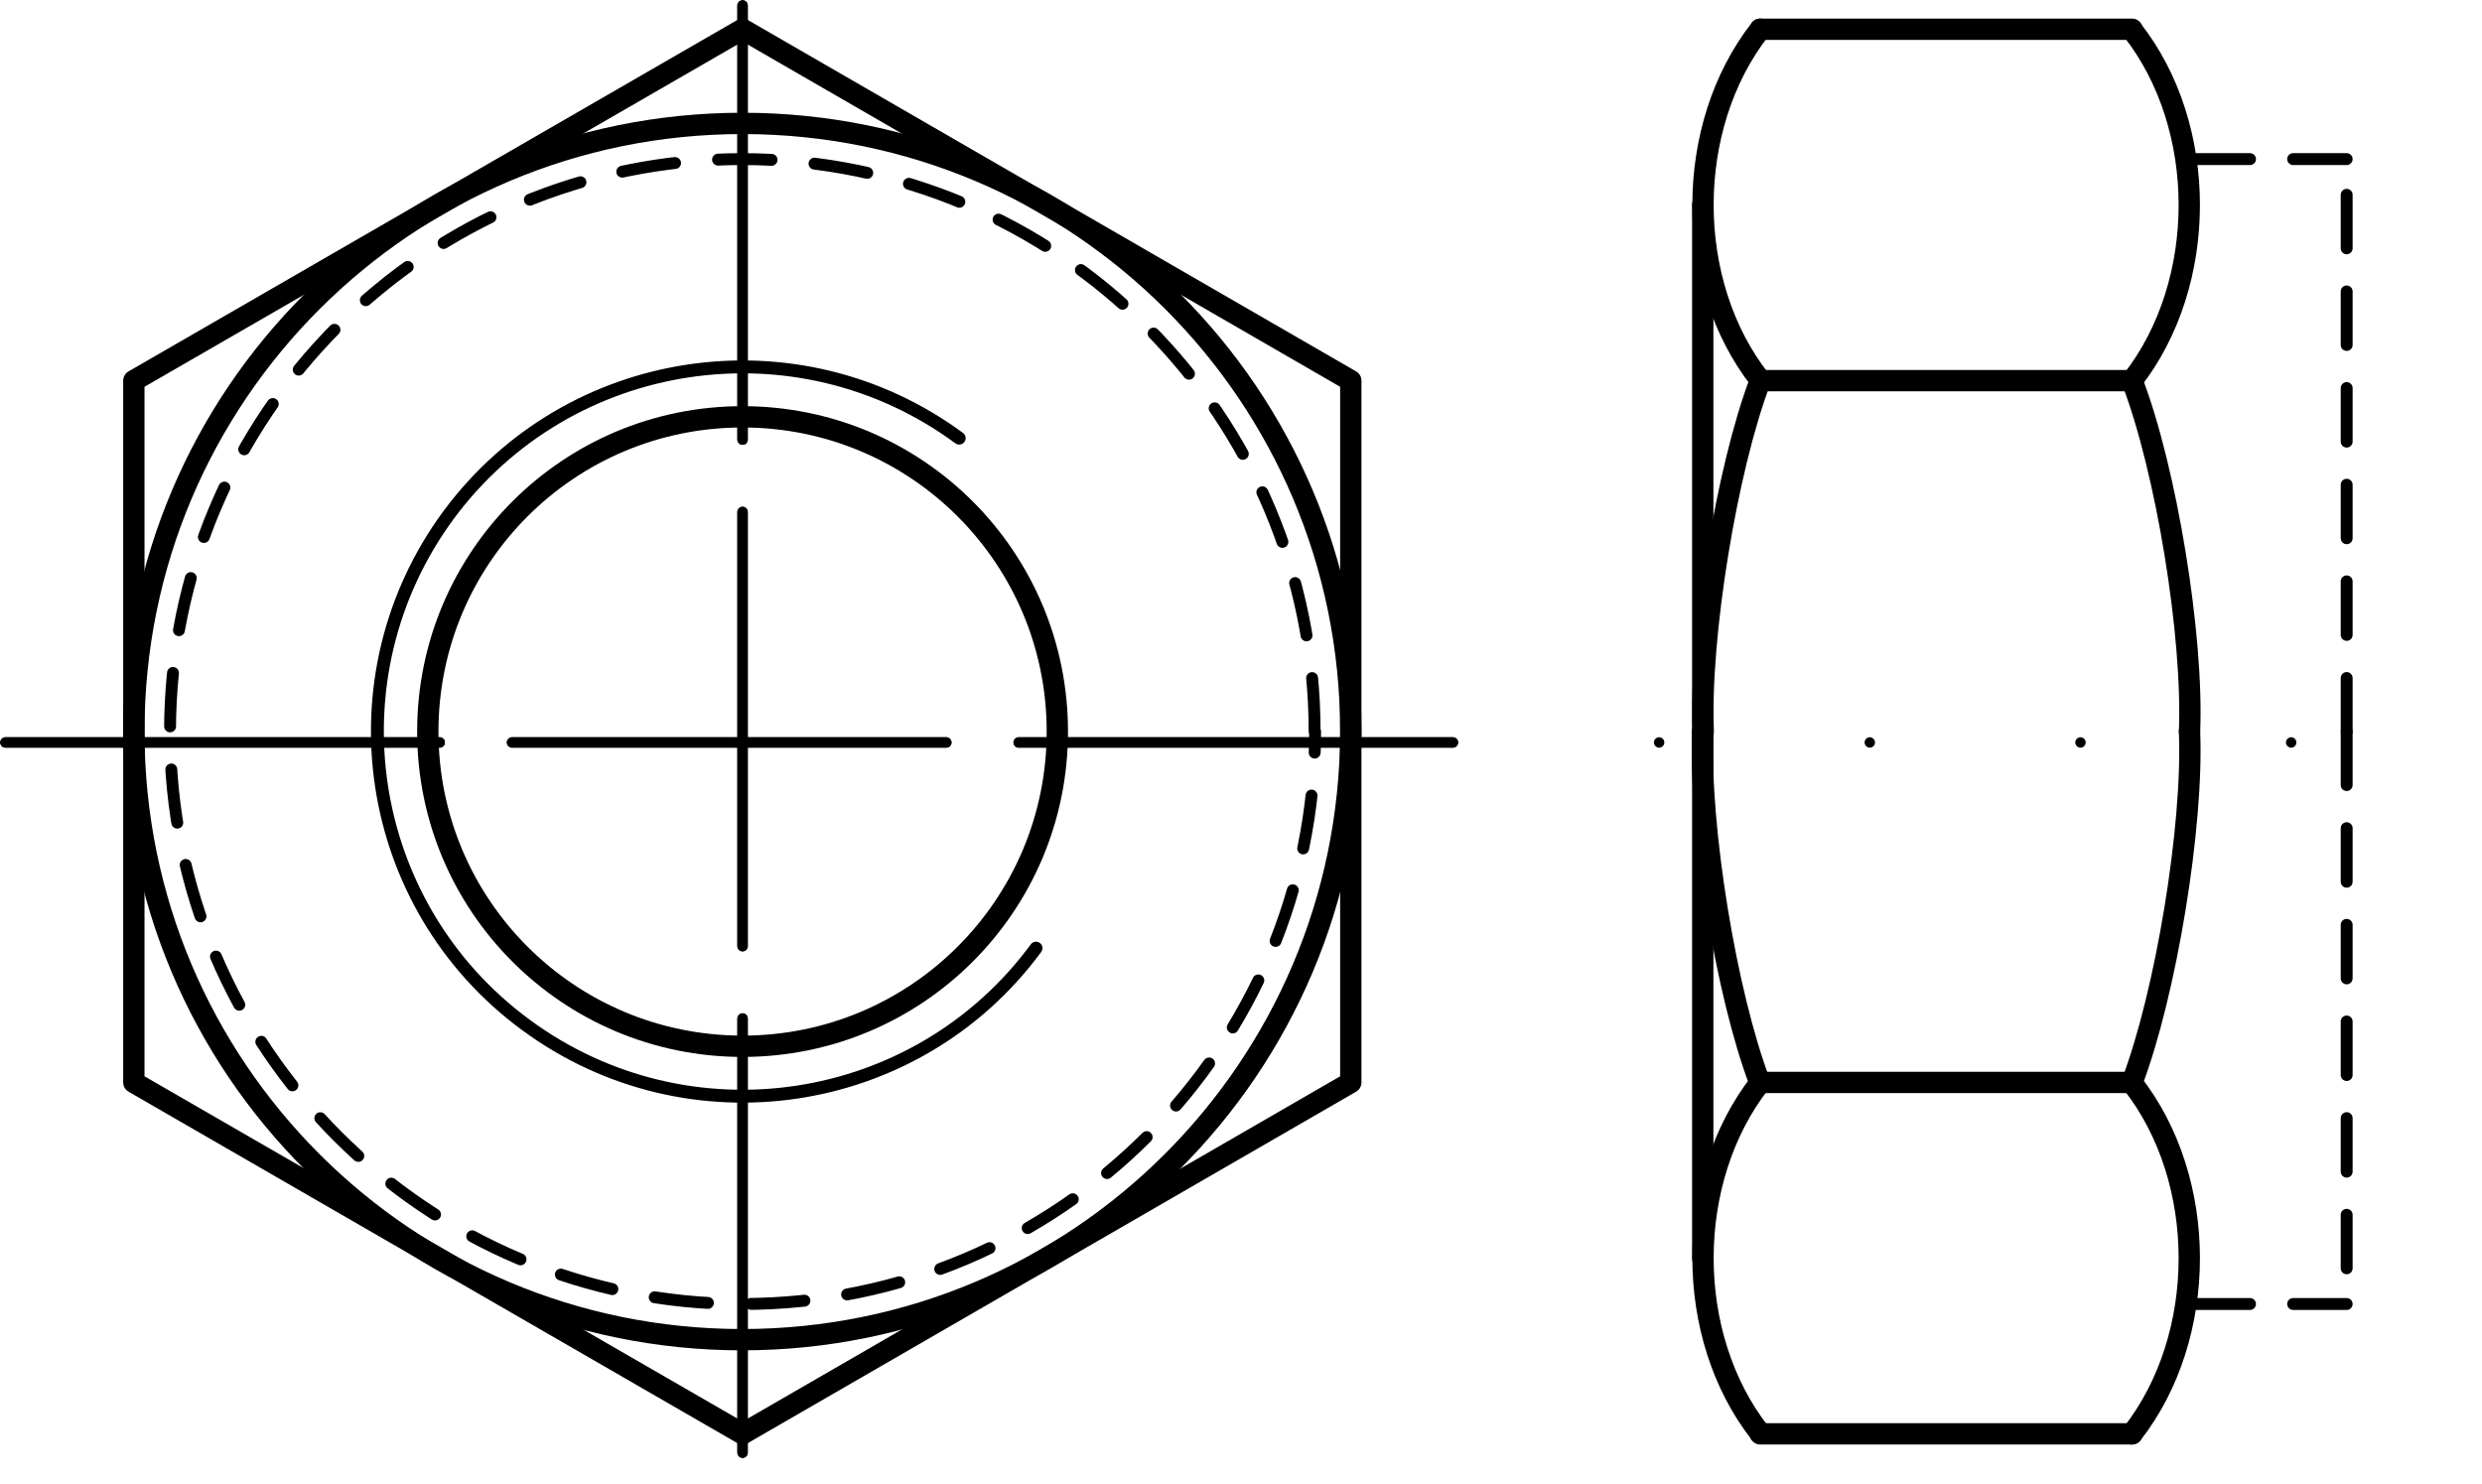
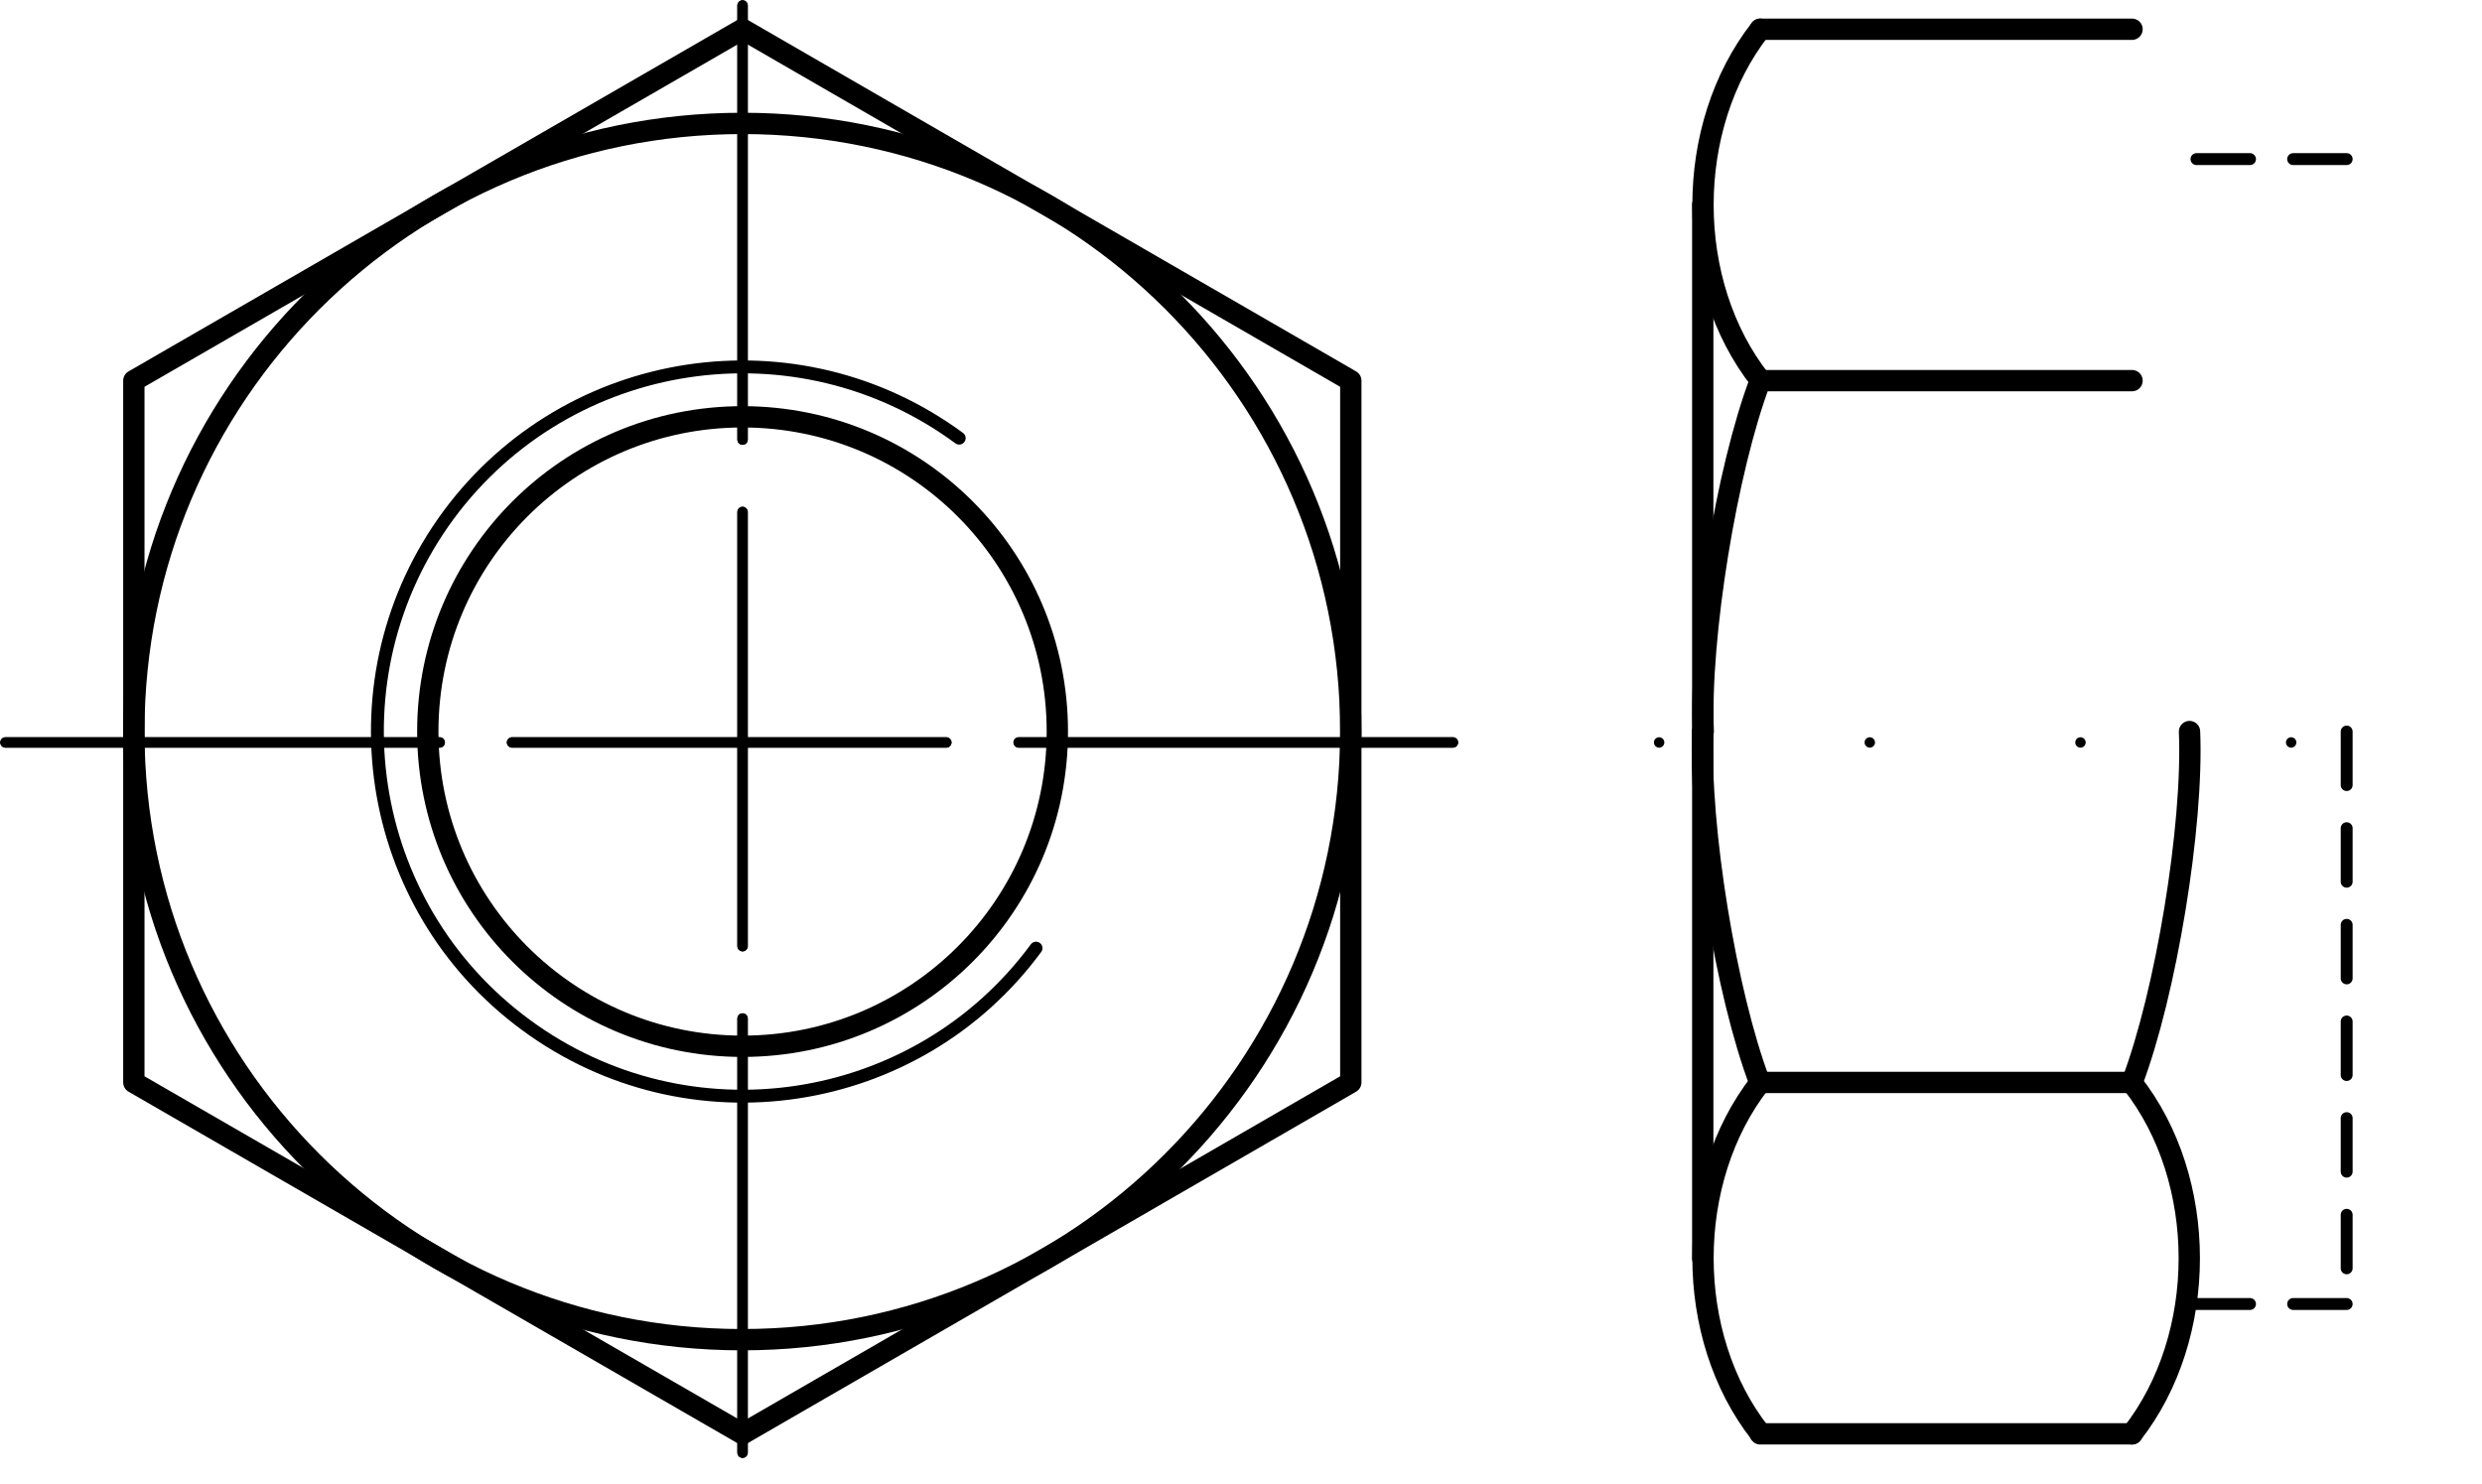
<svg xmlns="http://www.w3.org/2000/svg" version="1.1" id="Ebene_1" x="0px" y="0px" viewBox="0 0 50.07 29.95" style="enable-background:new 0 0 50.07 29.95;" xml:space="preserve">
  <g id="Konturlinie">
    <g id="LWPOLYLINE">
      <polyline style="fill:none;stroke:#000000;stroke-width:0.43;stroke-linecap:round;stroke-linejoin:round;" points="27.25,7.68     14.98,0.59 2.7,7.68 2.7,21.84 14.98,28.93 27.25,21.84 27.25,7.68   " />
    </g>
    <g id="CIRCLE">
      <path style="fill:none;stroke:#000000;stroke-width:0.43;stroke-linecap:round;stroke-linejoin:round;" d="M27.25,14.76    c0-6.78-5.49-12.27-12.27-12.27S2.7,7.98,2.7,14.76s5.49,12.27,12.27,12.27S27.24,21.54,27.25,14.76L27.25,14.76L27.25,14.76z" />
    </g>
    <g id="LINE">
      <line style="fill:none;stroke:#000000;stroke-width:0.43;stroke-linecap:round;stroke-linejoin:round;" x1="34.35" y1="14.76" x2="34.35" y2="25.39" />
    </g>
    <g id="ARC">
      <path style="fill:none;stroke:#000000;stroke-width:0.43;stroke-linecap:round;stroke-linejoin:round;" d="M34.35,14.76    c-0.08,1.92,0.47,5.29,1.15,7.08" />
    </g>
    <g id="ARC-2">
      <path style="fill:none;stroke:#000000;stroke-width:0.43;stroke-linecap:round;stroke-linejoin:round;" d="M35.51,21.84    c-1.54,1.97-1.54,5.12,0,7.08" />
    </g>
    <g id="ARC-3">
      <path style="fill:none;stroke:#000000;stroke-width:0.43;stroke-linecap:round;stroke-linejoin:round;" d="M43.01,21.84    c0.68-1.79,1.24-5.17,1.16-7.08" />
    </g>
    <g id="ARC-4">
      <path style="fill:none;stroke:#000000;stroke-width:0.43;stroke-linecap:round;stroke-linejoin:round;" d="M43.01,28.93    c1.54-1.97,1.54-5.12,0-7.08" />
    </g>
    <g id="LINE-2">
      <line style="fill:none;stroke:#000000;stroke-width:0.43;stroke-linecap:round;stroke-linejoin:round;" x1="43.01" y1="28.93" x2="35.51" y2="28.93" />
    </g>
    <g id="LINE-3">
      <line style="fill:none;stroke:#000000;stroke-width:0.43;stroke-linecap:round;stroke-linejoin:round;" x1="43.01" y1="21.84" x2="35.51" y2="21.84" />
    </g>
    <g id="CIRCLE-2">
      <path style="fill:none;stroke:#000000;stroke-width:0.43;stroke-linecap:round;stroke-linejoin:round;" d="M21.33,14.76    c0-3.51-2.84-6.35-6.35-6.35s-6.35,2.84-6.35,6.35s2.84,6.35,6.35,6.35S21.33,18.27,21.33,14.76L21.33,14.76z" />
    </g>
    <g id="LINE-4">
      <line style="fill:none;stroke:#000000;stroke-width:0.43;stroke-linecap:round;stroke-linejoin:round;" x1="34.35" y1="14.76" x2="34.35" y2="4.13" />
    </g>
    <g id="ARC-5">
      <path style="fill:none;stroke:#000000;stroke-width:0.43;stroke-linecap:round;stroke-linejoin:round;" d="M35.51,7.68    c-0.68,1.79-1.23,5.17-1.15,7.08" />
    </g>
    <g id="ARC-6">
      <path style="fill:none;stroke:#000000;stroke-width:0.43;stroke-linecap:round;stroke-linejoin:round;" d="M35.51,0.59    c-1.54,1.97-1.54,5.12,0,7.08" />
    </g>
    <g id="ARC-7">
-       <path style="fill:none;stroke:#000000;stroke-width:0.43;stroke-linecap:round;stroke-linejoin:round;" d="M44.17,14.76    c0.08-1.92-0.47-5.29-1.16-7.08" />
-     </g>
+       </g>
    <g id="ARC-8">
-       <path style="fill:none;stroke:#000000;stroke-width:0.43;stroke-linecap:round;stroke-linejoin:round;" d="M43.01,7.68    c1.54-1.97,1.54-5.12,0-7.08" />
-     </g>
+       </g>
    <g id="LINE-5">
      <line style="fill:none;stroke:#000000;stroke-width:0.43;stroke-linecap:round;stroke-linejoin:round;" x1="43.01" y1="0.59" x2="35.51" y2="0.59" />
    </g>
    <g id="LINE-6">
      <line style="fill:none;stroke:#000000;stroke-width:0.43;stroke-linecap:round;stroke-linejoin:round;" x1="43.01" y1="7.68" x2="35.51" y2="7.68" />
    </g>
  </g>
  <g id="Mittellinie">
    <line style="fill:none;stroke:#000000;stroke-width:0.21;stroke-linecap:round;stroke-linejoin:round;stroke-dasharray:0,0,0,0,8.76,1.46;" x1="14.98" y1="0.11" x2="14.98" y2="29.84" />
    <line style="fill:none;stroke:#000000;stroke-width:0.21;stroke-linecap:round;stroke-linejoin:round;stroke-dasharray:0,0,0,0,8.76,1.46;" x1="14.98" y1="0.11" x2="14.98" y2="29.84" />
    <line style="fill:none;stroke:#000000;stroke-width:0.21;stroke-linecap:round;stroke-linejoin:round;stroke-dasharray:0,0,0,0,8.76,1.46;" x1="0.11" y1="14.98" x2="29.84" y2="14.98" />
    <line style="fill:none;stroke:#000000;stroke-width:0.21;stroke-linecap:round;stroke-linejoin:round;stroke-dasharray:0,0,0,0,8.76,1.46;" x1="0.11" y1="14.98" x2="29.84" y2="14.98" />
    <line style="fill:none;stroke:#000000;stroke-width:0.21;stroke-linecap:round;stroke-linejoin:round;stroke-dasharray:0,0,0,0,0,4.25;" x1="33.47" y1="14.98" x2="49.96" y2="14.98" />
  </g>
  <g id="Gewindelinie">
    <g id="ARC-9">
      <path style="fill:none;stroke:#000000;stroke-width:0.26;stroke-linecap:round;stroke-linejoin:round;" d="M19.35,8.84    c-3.27-2.41-7.88-1.72-10.3,1.55c-2.41,3.27-1.72,7.88,1.56,10.29c3.27,2.41,7.88,1.72,10.29-1.55l0,0" />
    </g>
  </g>
  <g id="Verdeckte_Linie">
    <g id="LINE-7">
      <line style="fill:none;stroke:#000000;stroke-width:0.24;stroke-linecap:round;stroke-linejoin:round;stroke-dasharray:0,0,1.08,0.87;" x1="47.34" y1="14.76" x2="47.34" y2="26.31" />
    </g>
    <g id="LINE-8">
      <line style="fill:none;stroke:#000000;stroke-width:0.24;stroke-linecap:round;stroke-linejoin:round;stroke-dasharray:0,0,1.08,0.87;" x1="47.34" y1="26.31" x2="44.1" y2="26.31" />
    </g>
    <g id="LINE-9">
-       <line style="fill:none;stroke:#000000;stroke-width:0.24;stroke-linecap:round;stroke-linejoin:round;stroke-dasharray:0,0,1.08,0.87;" x1="47.34" y1="14.76" x2="47.34" y2="3.21" />
-     </g>
+       </g>
    <g id="LINE-10">
      <line style="fill:none;stroke:#000000;stroke-width:0.24;stroke-linecap:round;stroke-linejoin:round;stroke-dasharray:0,0,1.08,0.87;" x1="47.34" y1="3.21" x2="44.1" y2="3.21" />
    </g>
    <g id="CIRCLE-3">
-       <path style="fill:none;stroke:#000000;stroke-width:0.24;stroke-linecap:round;stroke-linejoin:round;stroke-dasharray:0,0,1.08,0.87;" d="    M26.52,14.76c0-6.38-5.17-11.55-11.55-11.55S3.43,8.38,3.43,14.76S8.6,26.31,14.98,26.31s11.55-5.17,11.55-11.55l0,0L26.52,14.76z    " />
-     </g>
+       </g>
  </g>
</svg>